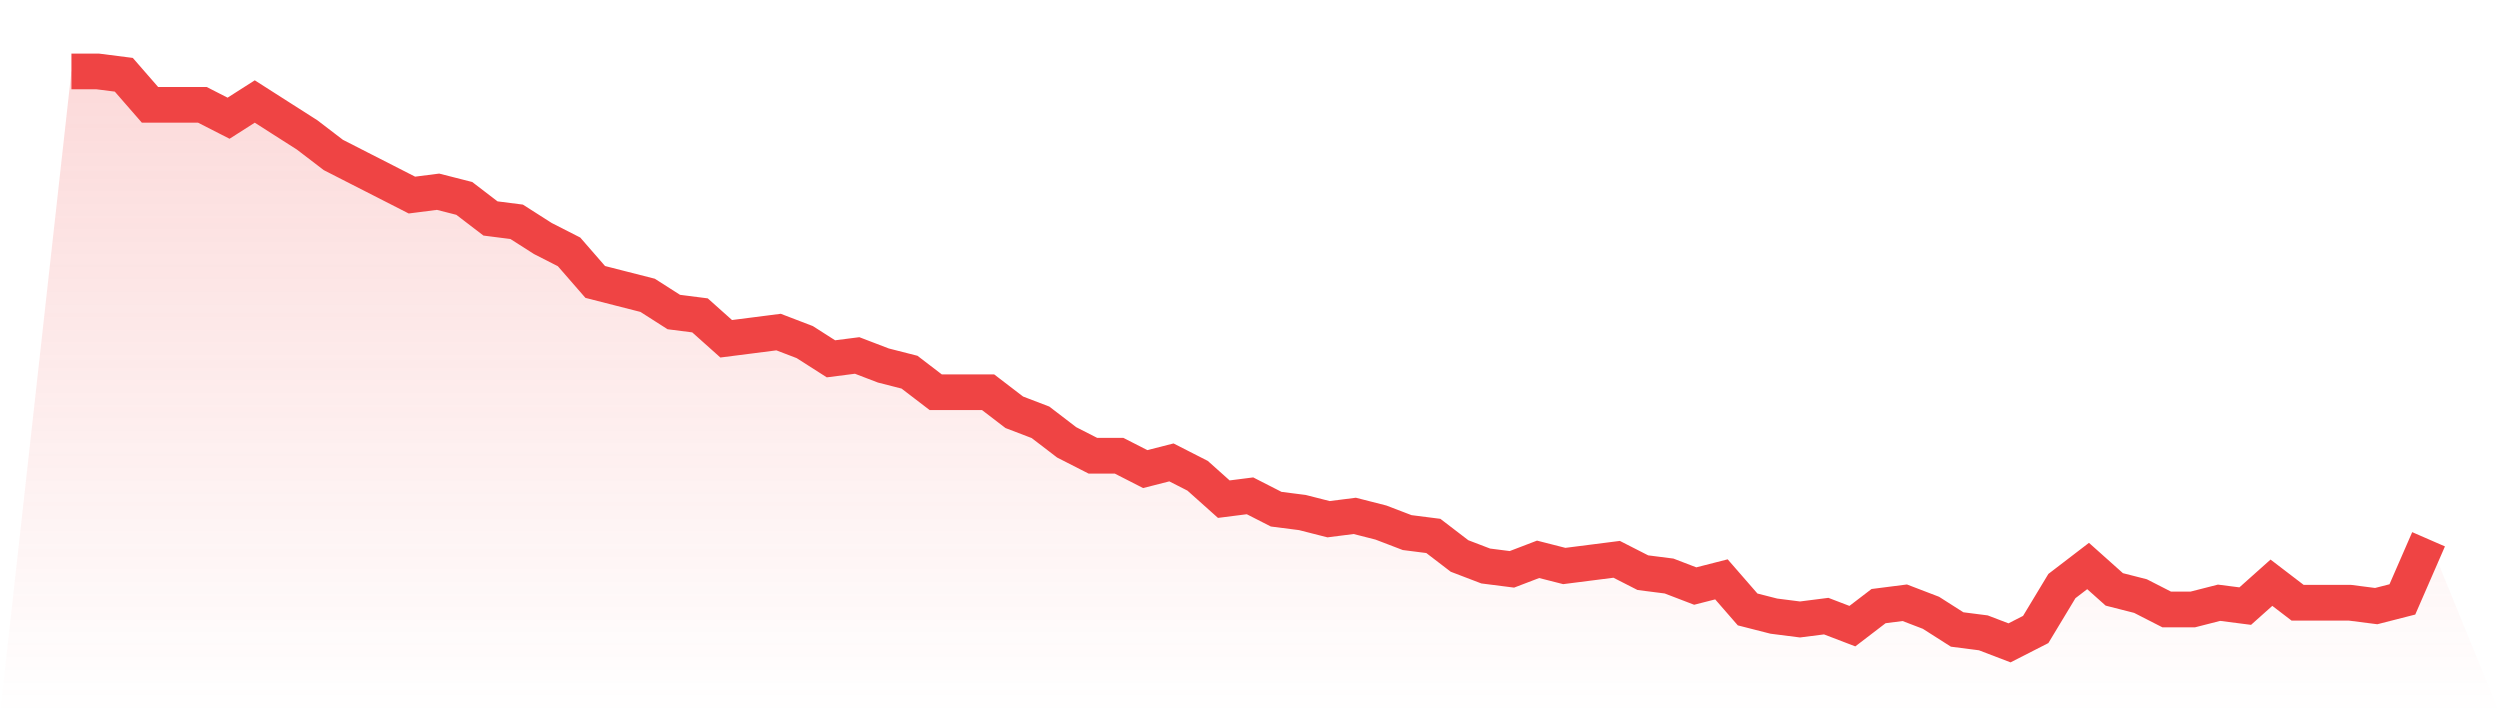
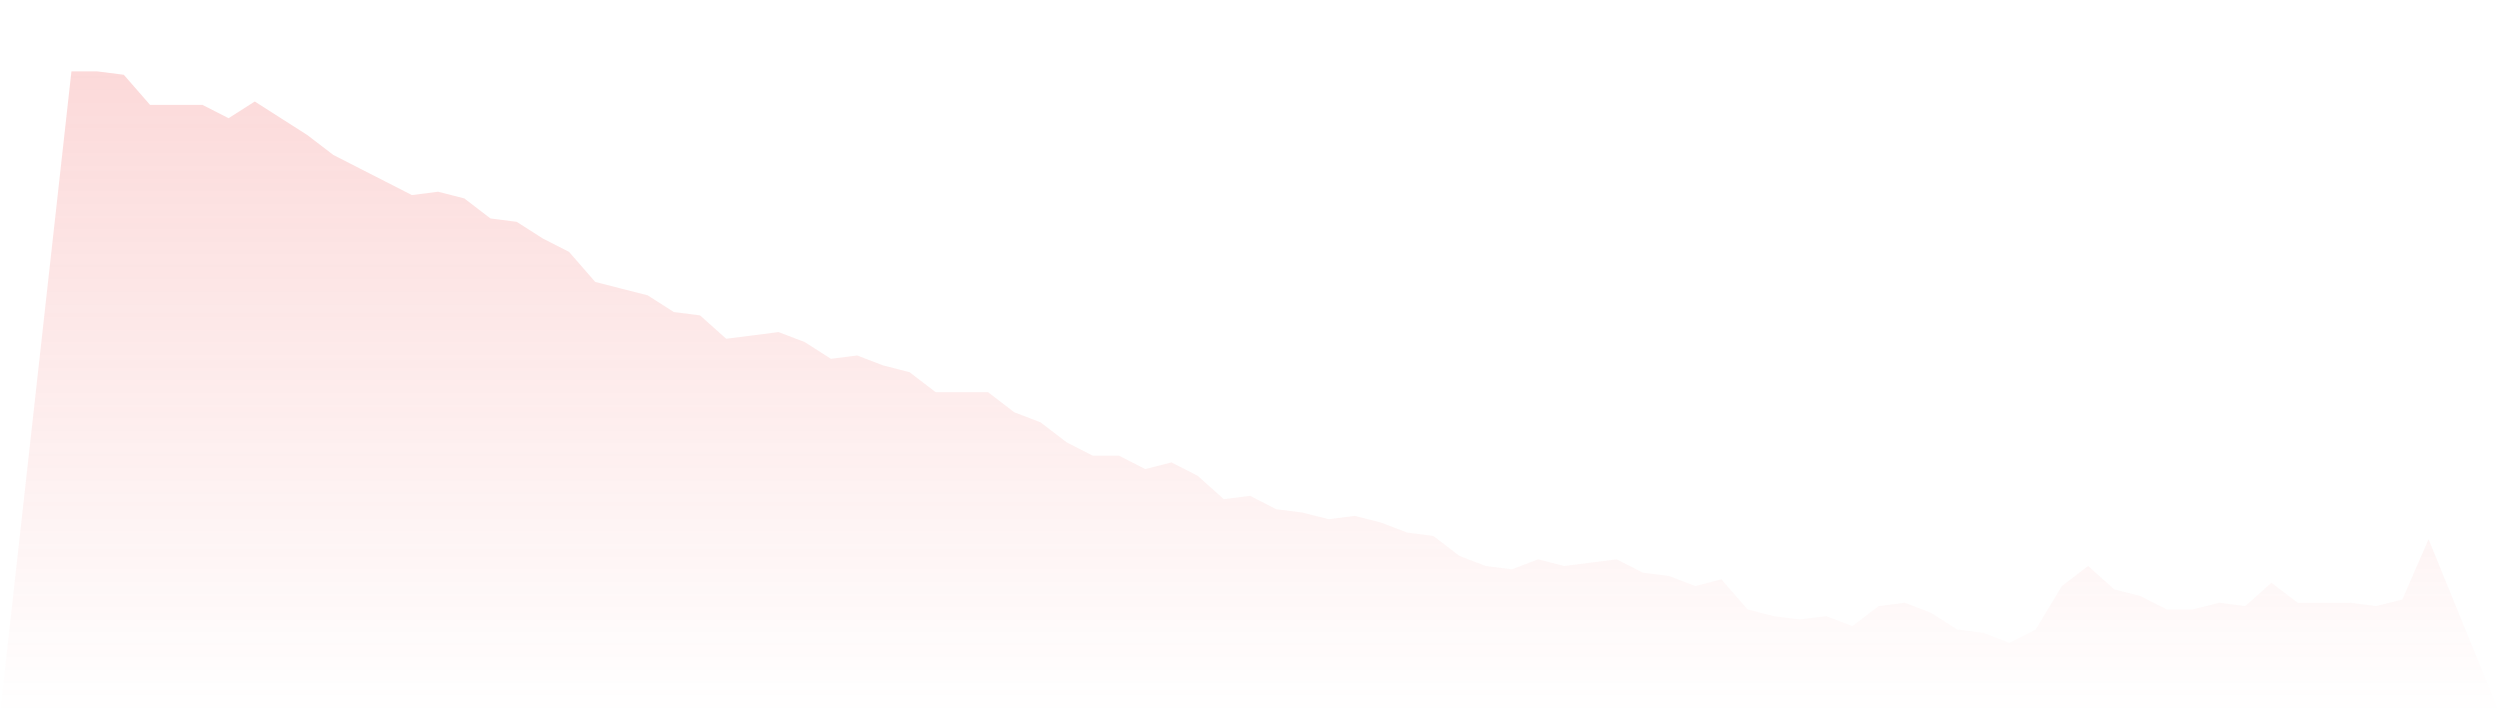
<svg xmlns="http://www.w3.org/2000/svg" viewBox="0 0 140 40">
  <defs>
    <linearGradient id="gradient" x1="0" x2="0" y1="0" y2="1">
      <stop offset="0%" stop-color="#ef4444" stop-opacity="0.2" />
      <stop offset="100%" stop-color="#ef4444" stop-opacity="0" />
    </linearGradient>
  </defs>
  <path d="M4,4 L4,4 L5.467,4 L6.933,4.187 L8.4,5.871 L9.867,5.871 L11.333,5.871 L12.8,6.62 L14.267,5.684 L15.733,6.62 L17.2,7.556 L18.667,8.678 L20.133,9.427 L21.6,10.175 L23.067,10.924 L24.533,10.737 L26,11.111 L27.467,12.234 L28.933,12.421 L30.4,13.357 L31.867,14.105 L33.333,15.789 L34.8,16.164 L36.267,16.538 L37.733,17.474 L39.2,17.661 L40.667,18.971 L42.133,18.784 L43.6,18.596 L45.067,19.158 L46.533,20.094 L48,19.906 L49.467,20.468 L50.933,20.842 L52.4,21.965 L53.867,21.965 L55.333,21.965 L56.8,23.088 L58.267,23.649 L59.733,24.772 L61.2,25.52 L62.667,25.52 L64.133,26.269 L65.6,25.895 L67.067,26.643 L68.533,27.953 L70,27.766 L71.467,28.515 L72.933,28.702 L74.4,29.076 L75.867,28.889 L77.333,29.263 L78.8,29.825 L80.267,30.012 L81.733,31.135 L83.2,31.696 L84.667,31.883 L86.133,31.322 L87.6,31.696 L89.067,31.509 L90.533,31.322 L92,32.07 L93.467,32.257 L94.933,32.819 L96.4,32.444 L97.867,34.129 L99.333,34.503 L100.8,34.69 L102.267,34.503 L103.733,35.064 L105.2,33.942 L106.667,33.754 L108.133,34.316 L109.6,35.251 L111.067,35.439 L112.533,36 L114,35.251 L115.467,32.819 L116.933,31.696 L118.4,33.006 L119.867,33.38 L121.333,34.129 L122.8,34.129 L124.267,33.754 L125.733,33.942 L127.2,32.632 L128.667,33.754 L130.133,33.754 L131.6,33.754 L133.067,33.942 L134.533,33.567 L136,30.199 L140,40 L0,40 z" fill="url(#gradient)" />
-   <path d="M4,4 L4,4 L5.467,4 L6.933,4.187 L8.4,5.871 L9.867,5.871 L11.333,5.871 L12.8,6.62 L14.267,5.684 L15.733,6.62 L17.2,7.556 L18.667,8.678 L20.133,9.427 L21.6,10.175 L23.067,10.924 L24.533,10.737 L26,11.111 L27.467,12.234 L28.933,12.421 L30.4,13.357 L31.867,14.105 L33.333,15.789 L34.8,16.164 L36.267,16.538 L37.733,17.474 L39.2,17.661 L40.667,18.971 L42.133,18.784 L43.6,18.596 L45.067,19.158 L46.533,20.094 L48,19.906 L49.467,20.468 L50.933,20.842 L52.4,21.965 L53.867,21.965 L55.333,21.965 L56.8,23.088 L58.267,23.649 L59.733,24.772 L61.2,25.52 L62.667,25.52 L64.133,26.269 L65.6,25.895 L67.067,26.643 L68.533,27.953 L70,27.766 L71.467,28.515 L72.933,28.702 L74.4,29.076 L75.867,28.889 L77.333,29.263 L78.8,29.825 L80.267,30.012 L81.733,31.135 L83.2,31.696 L84.667,31.883 L86.133,31.322 L87.6,31.696 L89.067,31.509 L90.533,31.322 L92,32.07 L93.467,32.257 L94.933,32.819 L96.4,32.444 L97.867,34.129 L99.333,34.503 L100.8,34.69 L102.267,34.503 L103.733,35.064 L105.2,33.942 L106.667,33.754 L108.133,34.316 L109.6,35.251 L111.067,35.439 L112.533,36 L114,35.251 L115.467,32.819 L116.933,31.696 L118.4,33.006 L119.867,33.38 L121.333,34.129 L122.8,34.129 L124.267,33.754 L125.733,33.942 L127.2,32.632 L128.667,33.754 L130.133,33.754 L131.6,33.754 L133.067,33.942 L134.533,33.567 L136,30.199" fill="none" stroke="#ef4444" stroke-width="2" />
</svg>